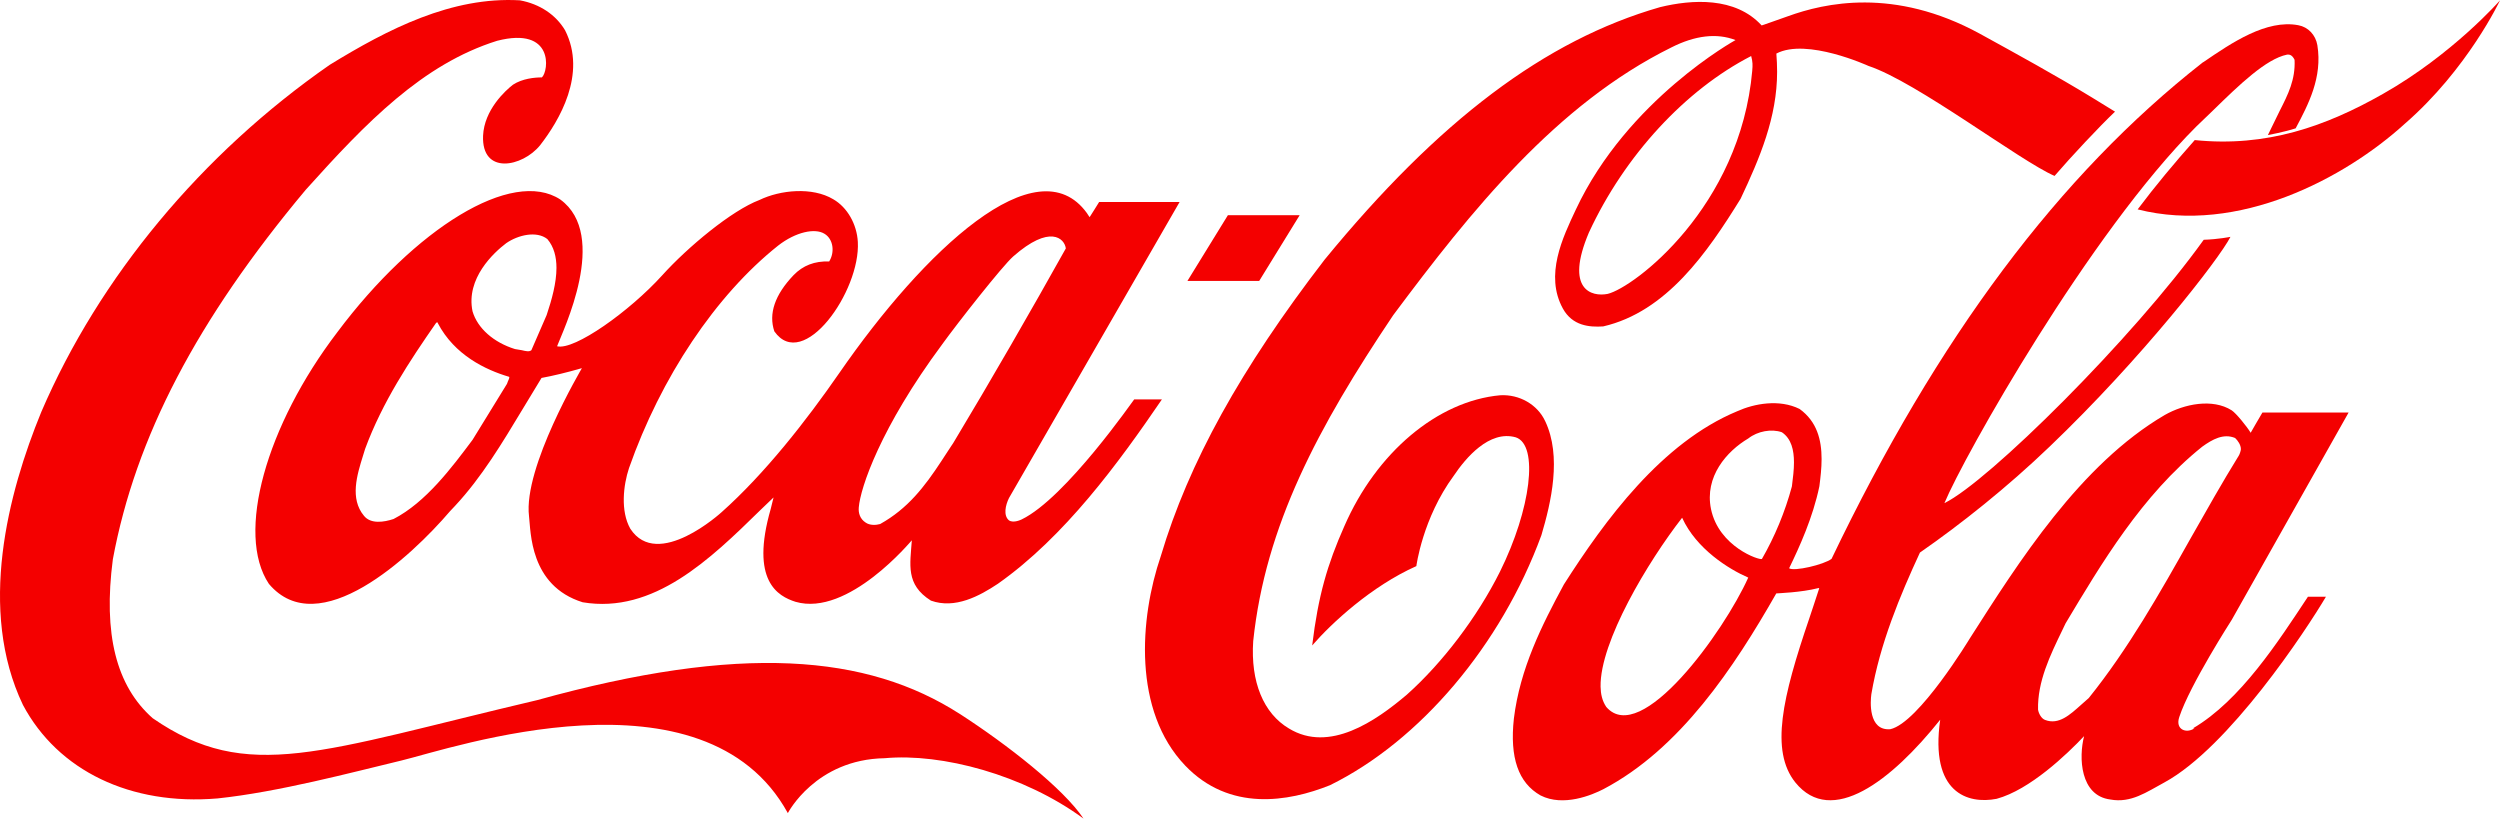
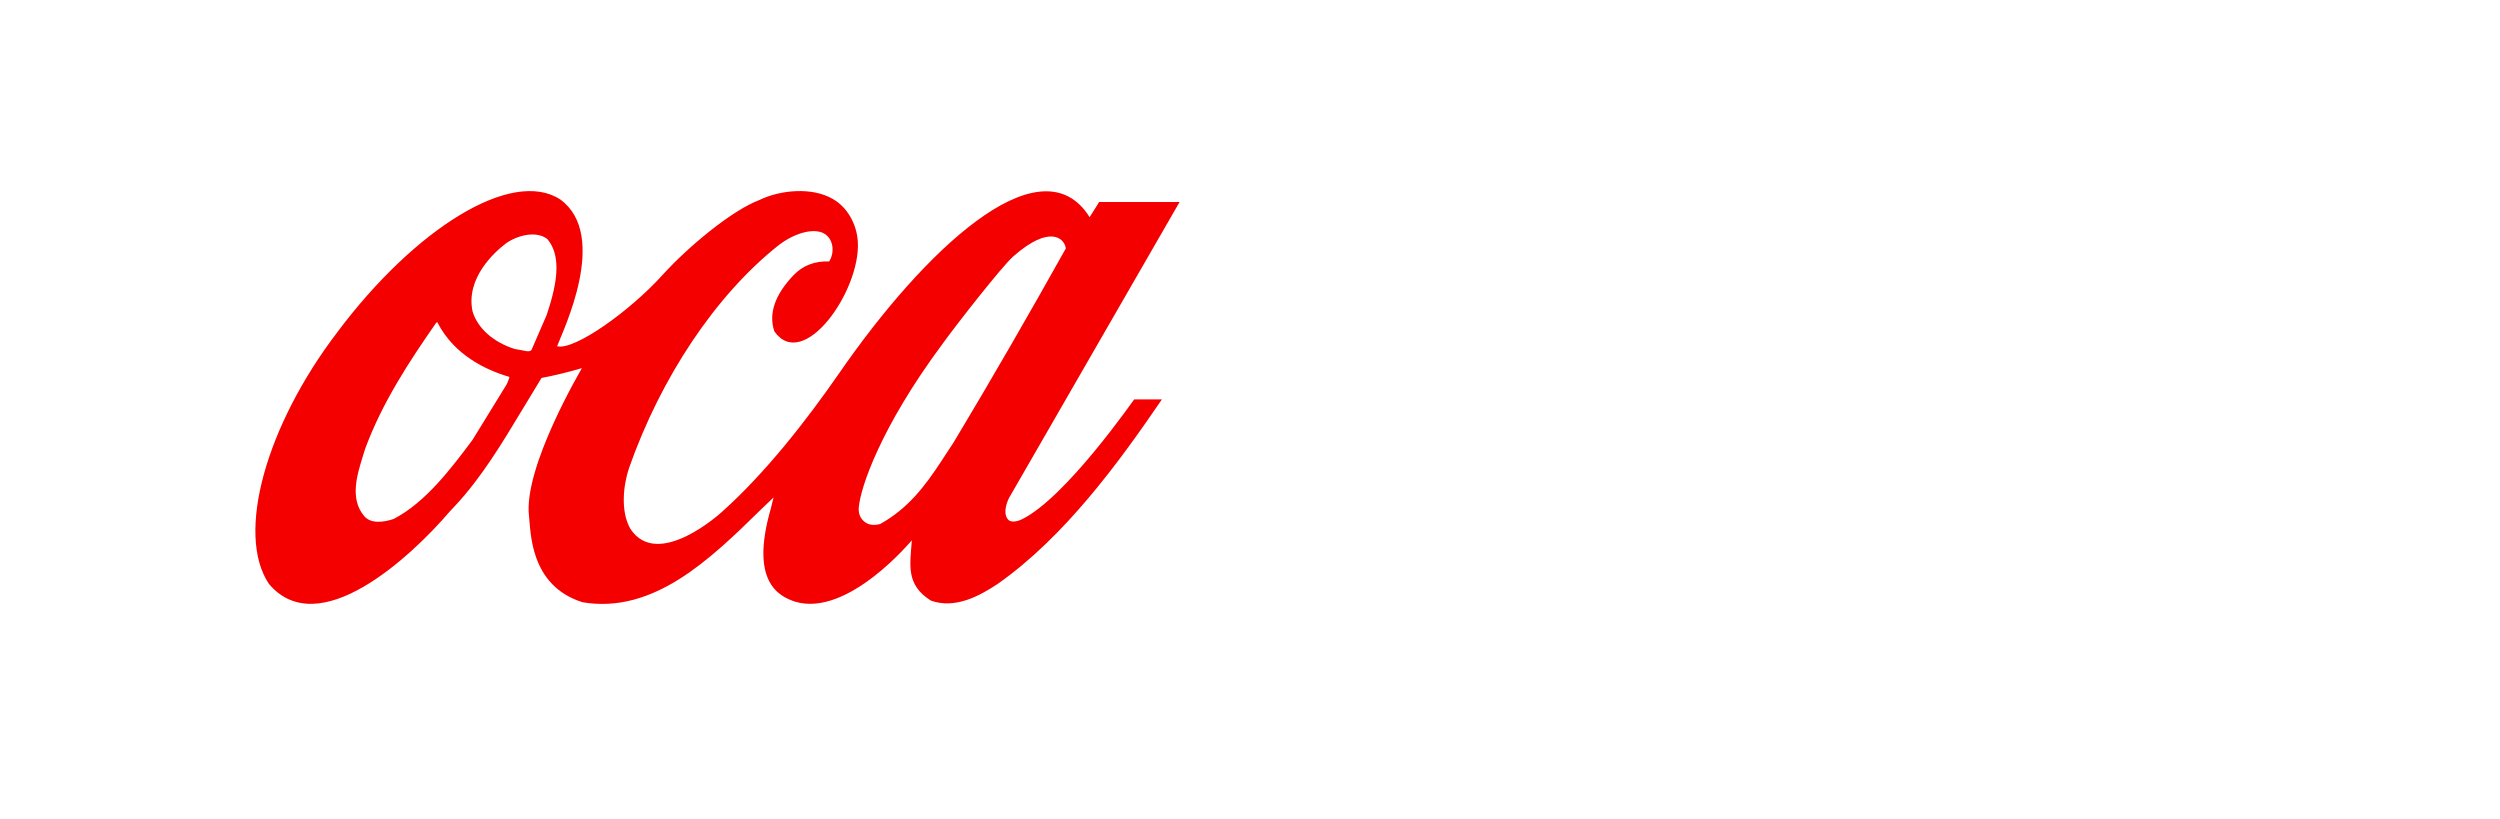
<svg xmlns="http://www.w3.org/2000/svg" id="Capa_1" viewBox="0 0 1300 425.659">
  <defs>
    <style>
      .cls-1 {
        fill: #f40000;
      }
    </style>
  </defs>
-   <path class="cls-1" d="M499.207,371.32c-48.372-31.16-114.02-36.634-219.89-7.254-112.863,26.519-150.497,43.523-199.922,9.399-18.98-16.769-25.792-43.757-20.709-82.652,11.791-63.386,43.653-124.394,100.24-192.058,31.589-35.203,60.891-65.414,99.578-77.543,29.652-7.605,26.883,15.691,23.295,19.032-3.783,0-10.152.598-15.066,3.809-3.991,3.094-14.937,13.091-15.534,26.519-.845,20.579,20.448,16.289,29.626,4.992,9.893-12.727,24.53-37.101,13.013-59.824-4.823-8.086-13.156-13.676-23.503-15.574-35.424-2.028-68.417,14.859-98.876,33.539C104.887,79.958,51.614,144.059,21.468,214.219c-17.381,42.341-33.097,102.984-9.542,152.331,18.226,34.255,56.055,52.441,101.202,48.632,31.654-3.328,69.938-13.558,95.691-19.733,25.752-6.188,157.544-51.492,200.859,27.364,0,0,14.403-27.949,50.387-28.547,29.587-2.73,72.265,8.567,103.36,31.394-10.36-15.574-39.714-38.532-64.205-54.352l-.013.013Z" />
  <path class="cls-1" d="M291.368,103.749c-25.105-16.472-75.58,15.016-115.992,69.039-36.969,48.463-52.925,104.777-35.552,130.823,25.833,30.64,73.806-13.929,94.197-37.79l2.635-2.794c13.876-14.897,24.589-32.825,34.956-50.025,0,0,9.534-15.744,9.984-16.472,5.892-1.085,12.989-2.78,20.987-5.084-.119.358-30.6,51.601-27.489,77.037.967,7.759.225,36.108,27.899,44.702,36.876,6.183,66.338-22.404,92.317-47.853,0,0,4.423-4.237,6.939-6.66-.636,2.542-1.457,5.919-1.457,5.919-10.805,37.552,3.761,45.43,12.857,48.343,27.515,7.997,60.393-31.978,60.499-31.978-.847,12.592-3.35,23.013,9.93,31.368,12.526,4.489,25.211-2.357,34.851-8.779,34.719-24.47,62.683-62.763,85.273-95.866h-14.407c-.172,0-35.552,51.296-58.539,62.432-.04,0-4.224,2.145-6.621.45-2.979-2.542-1.801-7.838.04-11.586.119-.238,88.715-153.928,88.715-153.928h-41.842s-4.568,7.389-4.939,7.879c-.278-.238-.953-1.51-1.417-2.119-25.926-35.857-84.61,19.292-128.81,83.247-17.015,24.589-38.677,52.275-61.134,72.27,0,0-33.275,30.494-47.496,8.593-5.191-9.202-3.602-22.669-.662-31.513,16.551-47.126,45.073-89.881,77.54-115.688,9.162-7.136,19.12-9.202,24.059-6.183,4.714,2.793,5.469,9.692,2.489,14.419-7.561-.238-13.612,2.052-18.538,7.15-9.705,10.182-13.069,19.994-9.983,29.196,14.975,21.319,44.861-20.841,43.417-46.516-.516-9.202-5.429-17.928-12.764-22.166-10.924-6.541-27.595-4.846-38.386.371-14.433,5.456-37.3,24.47-50.634,39.247-16.79,18.537-45.602,39.127-54.607,36.823,2.953-7.879,27.277-57.665,1.682-76.309ZM489.96,179.012c7.995-11.062,31.238-40.676,36.919-45.668,19.07-16.769,26.688-9.398,27.351-4.16-17.796,31.875-38.804,68.378-58.55,101.203.039-.117-6.175,9.399-6.175,9.399-8.723,13.311-17.497,24.738-31.823,32.707-2.04.598-5.407.832-7.656-.832-2.704-1.781-3.757-4.757-3.458-7.851.858-10.218,11.27-41.496,43.393-84.784v-.013ZM264.169,198.161s-.364,1.079-.533,1.43c-.039,0-17.913,29.132-17.913,29.132-10.776,14.391-24.244,32.473-41.066,41.157-4.992,1.664-11.882,2.743-15.391-1.663-7.449-8.918-3.614-21.294-.494-31.277l1.104-3.562c8.944-24.257,23.127-45.668,36.933-65.531.169-.117.559-.234.702-.234.039.117.091.117.117.364,8.671,16.652,24.907,24.374,37.062,27.949.078,0,.156.117.156.364,0,.351-.195.832-.676,1.897v-.026ZM284.275,163.79c-.078.234-7.956,18.316-7.956,18.316-1.144.949-2.938.481-5.005,0l-3.536-.598c-11.101-3.445-19.473-10.815-22.06-19.616-3.562-17.12,11.063-30.562,17.511-35.437,6.187-4.289,15.794-6.538,21.384-2.144,3.445,4.042,4.744,9.281,4.744,14.988,0,7.722-2.378,16.405-5.095,24.504l.013-.013Z" />
-   <path class="cls-1" d="M803.48,218.977c-3.968-8.566-13.363-14.026-23.386-13.441-32.541,2.977-64.364,29.73-81.066,68.144-8.765,19.746-13.561,36.035-16.693,61.956,10.111-11.647,30.76-30.796,54.167-41.261,0,0,3.188-24.855,19.439-46.981,6.144-9.165,18.46-23.906,32.274-19.98,12.076,4.043,7.827,37.465-8.211,69.808-11.871,23.789-30.044,47.579-48.429,63.984-16.25,13.793-40.3,30.445-61.331,17.602-13.246-7.852-20.006-24.257-18.576-45.434,6.331-60.059,33.668-111.187,72.785-169.464,40.341-54.105,84.795-109.653,144.698-139.266,12.22-6.188,23.53-7.605,33.321-3.809,0,0-56.236,30.926-83.029,88.125-6.822,14.507-16.305,34.124-6.746,51.492,4.988,9.034,13.842,9.749,20.978,9.281,32.856-7.617,54.08-38.297,71.425-66.363,10.044-21.28,18.994-42.457,18.994-65.999,0-2.86-.144-6.656-.39-9.516,15.689-8.32,47.888,6.422,47.888,6.422,25.152,8.333,78.712,49.36,96.768,57.199,8.813-10.231,23.297-25.688,31.447-33.423l-11.803-7.254c-18.905-11.531-38.87-22.476-58.534-33.292-44.659-24.374-81.004-15.821-99.505-9.152-7.266,2.613-13.91,4.875-13.91,4.875-13.725-14.989-36.243-13.559-52.828-9.516-59.657,17.121-115.051,58.863-174.427,131.297-43.669,56.73-70.748,105.726-85.177,154.124-11.128,32.577-14.508,80.507,12.648,108.938,23.087,24.14,53.702,18.901,75.32,10.23,46.841-23.074,88.941-72.785,109.926-129.984,5.056-17.003,10.687-41.028,1.964-59.344ZM911.182,36.625c-6.199,71.122-61.477,112.863-75.168,116.191-8.293,1.664-22.435-2.028-9.798-31.862,18.59-40.195,50.331-74.332,84.391-91.817.835,2.977.807,4.875.561,7.488h.014Z" />
-   <path class="cls-1" d="M1239.146,48.819c-29.729,16.887-60.567,27.832-97.877,24.023-10.332,11.661-20.41,23.672-29.688,36.036,52.377,13.324,107.894-16.288,138.861-44.472C1283.203,35.975,1300,.187,1300,.187c0,0-24.556,28.066-60.854,48.632Z" />
-   <path class="cls-1" d="M654.774,146.099l21.061-34.211h-37.32l-21.061,34.211h37.32Z" />
-   <path class="cls-1" d="M1141.104,378.732c-4.2,2.847-10.09.663-7.881-5.875,5.487-16.65,27.296-50.574,27.296-50.574l60.755-107.763h-44.815c-1.943,3.193-6.104,10.524-6.104,10.524-1.889-3.155-7.549-10.153-9.875-11.673-9.989-6.31-24.651-3.334-34.761,2.401-43.964,25.71-76.049,76.504-101.352,116.11,0,0-26.627,44.038-41.416,47.307-11.549.932-10.346-14.612-9.848-18.239,4.457-26.169,14.829-51.062,25.262-73.617,21.242-14.727,45.47-33.999,67.498-55.15,47.796-45.685,88.089-97.45,93.978-109.021,0,0-6.373,1.29-13.908,1.519-36.771,51.292-112.02,125.843-134.836,136.942,10.104-24.305,75.397-140.326,130.964-195.82l8.752-8.417c13.525-13.206,27.521-26.757,38.445-28.98,1.15-.115,2.628,0,3.919,2.695.484,10.281-3.334,17.881-7.724,26.527l-6.158,12.619s8.712-1.635,14.446-3.512c6.642-12.491,13.996-26.527,11.287-43.22-.908-5.377-4.8-9.464-9.882-10.396-16.577-3.155-34.64,9.106-49.174,19.043l-.592.345c-74.712,58.534-137.807,142.893-192.97,258.097-3.993,3.026-19.441,6.654-22.069,4.904,5.438-11.213,12.315-26.285,15.737-42.646.598-4.675,1.149-9.464,1.149-14.138,0-10.052-2.413-19.515-11.421-26.055-10.561-5.262-23.615-2.797-32.415,1.162-39.426,16.361-68.904,56.784-90.166,90.081-11.448,21.15-22.842,43.808-26.009,69.748-2.218,20.32,2.299,33.412,13.861,39.963,11.892,6.067,26.842-.243,32.717-3.27,39.951-21.035,67.862-63.208,89.864-101.767.874-.115,12.887-.46,21.968-2.797.114,0,.168,0,.37.128-.518,1.75-5.21,15.773-5.21,15.773-13.949,40.896-20.396,68.701-7.213,85.177,18.822,23.258,49.973-.817,75.33-32.607-5.445,38.086,14.305,44.051,29.35,41.126,17.276-4.675,36.549-23.143,45.476-32.594-2.87,11.099-2.091,30.959,13.633,32.951,10.776,1.992,18.836-3.87,28.173-8.902,33.477-18.226,73.555-78.969,83.948-96.531h-9.364c-15.432,23.322-35.072,53.908-59.771,68.421h.754ZM835.254,367.6c-2.162-3.211-2.874-6.721-2.956-10.517-.411-23.321,24.68-65.076,42.38-87.826h.041c7.424,16.249,24.235,26.688,34.368,31.095-12.596,28.066-55.804,88.177-73.834,67.247ZM916.204,290.656c-1.197.832-22.401-6.304-26.479-25.921-3.476-16.886,8.163-30.094,19.404-36.75,4.837-3.809,12.104-5.109,17.447-3.211,4.954,3.341,6.288,9.282,6.288,15.703,0,3.926-.52,7.969-.985,11.661l-.103.832c-3.537,13.194-8.929,26.155-15.586,37.699l.014-.013ZM1086.176,362.961l-4.023,3.562c-5.72,5.109-11.591,10.582-18.693,7.852-1.964-.715-3.339-3.328-3.674-5.356-.328-14.624,6.261-28.183,12.644-41.378l1.642-3.445c18.364-30.679,39.739-66.831,71.09-91.921,5.296-3.809,11.03-7.02,17.085-4.524,1.389,1.3,3.017,3.562,3.017,5.824,0,.715-.636,2.613-1.006,3.211-8.758,14.156-17.105,29.028-25.213,43.289-15.86,28.183-32.309,57.315-52.869,82.886Z" />
</svg>